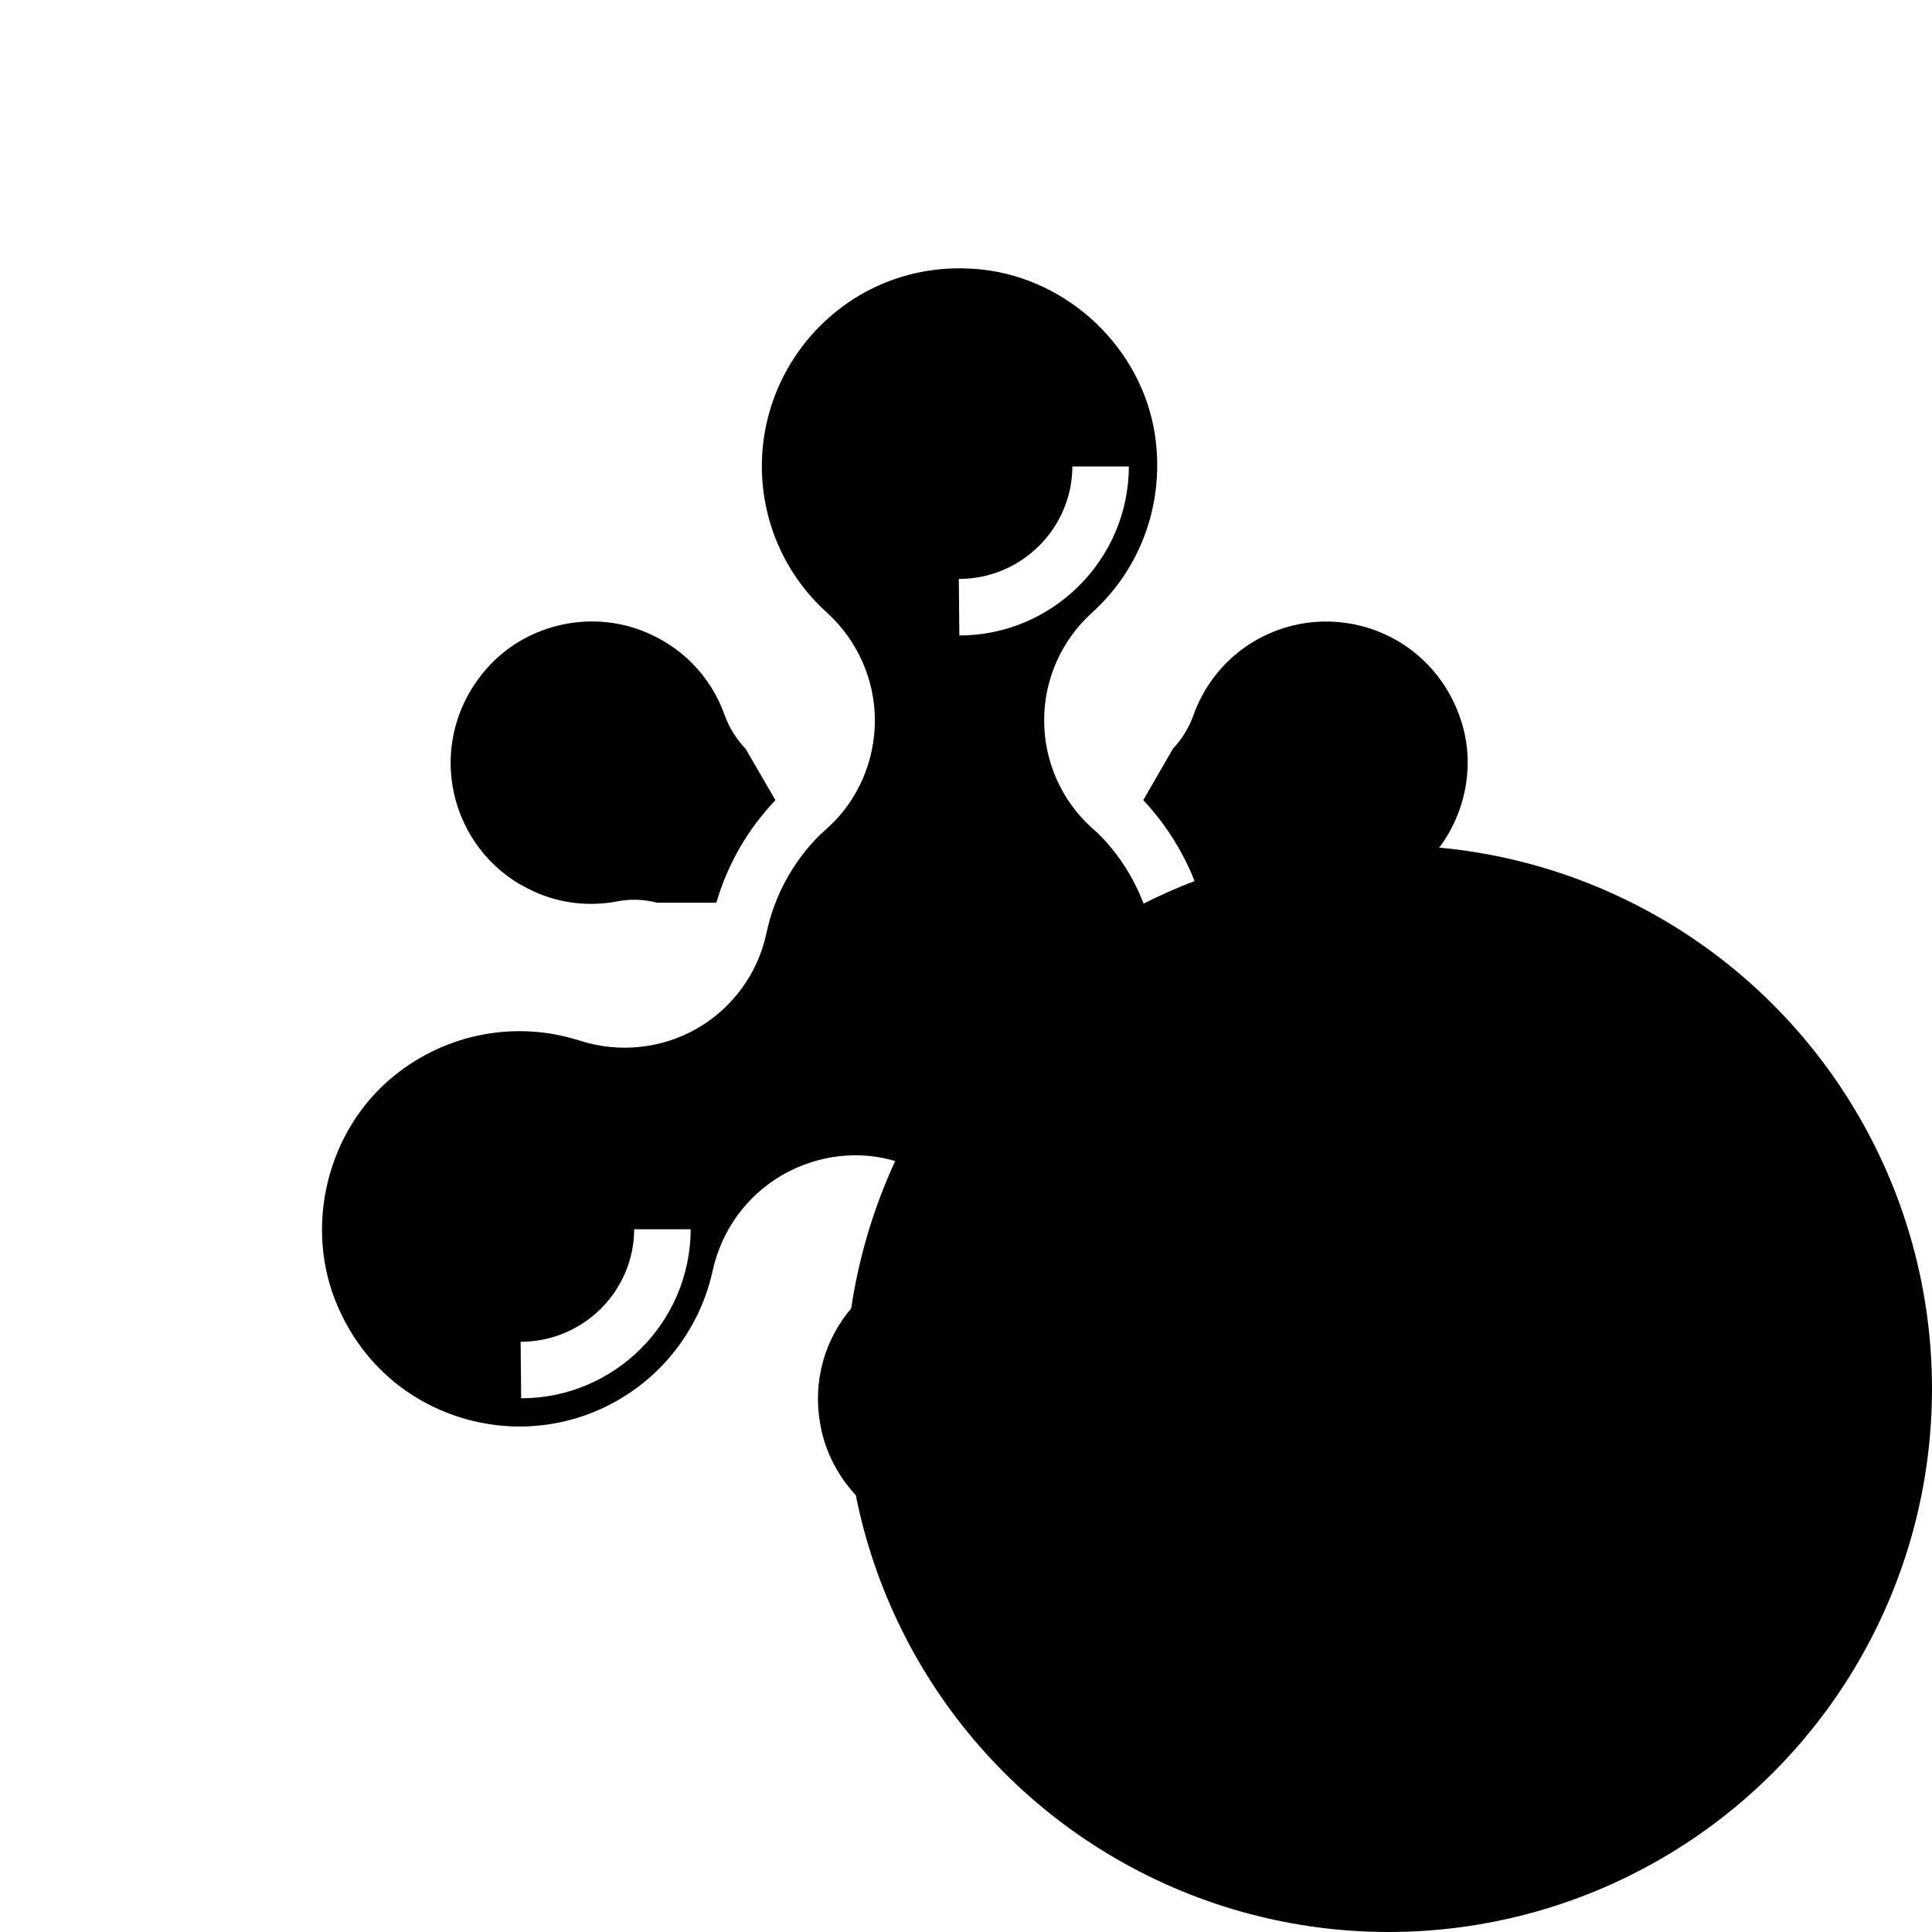
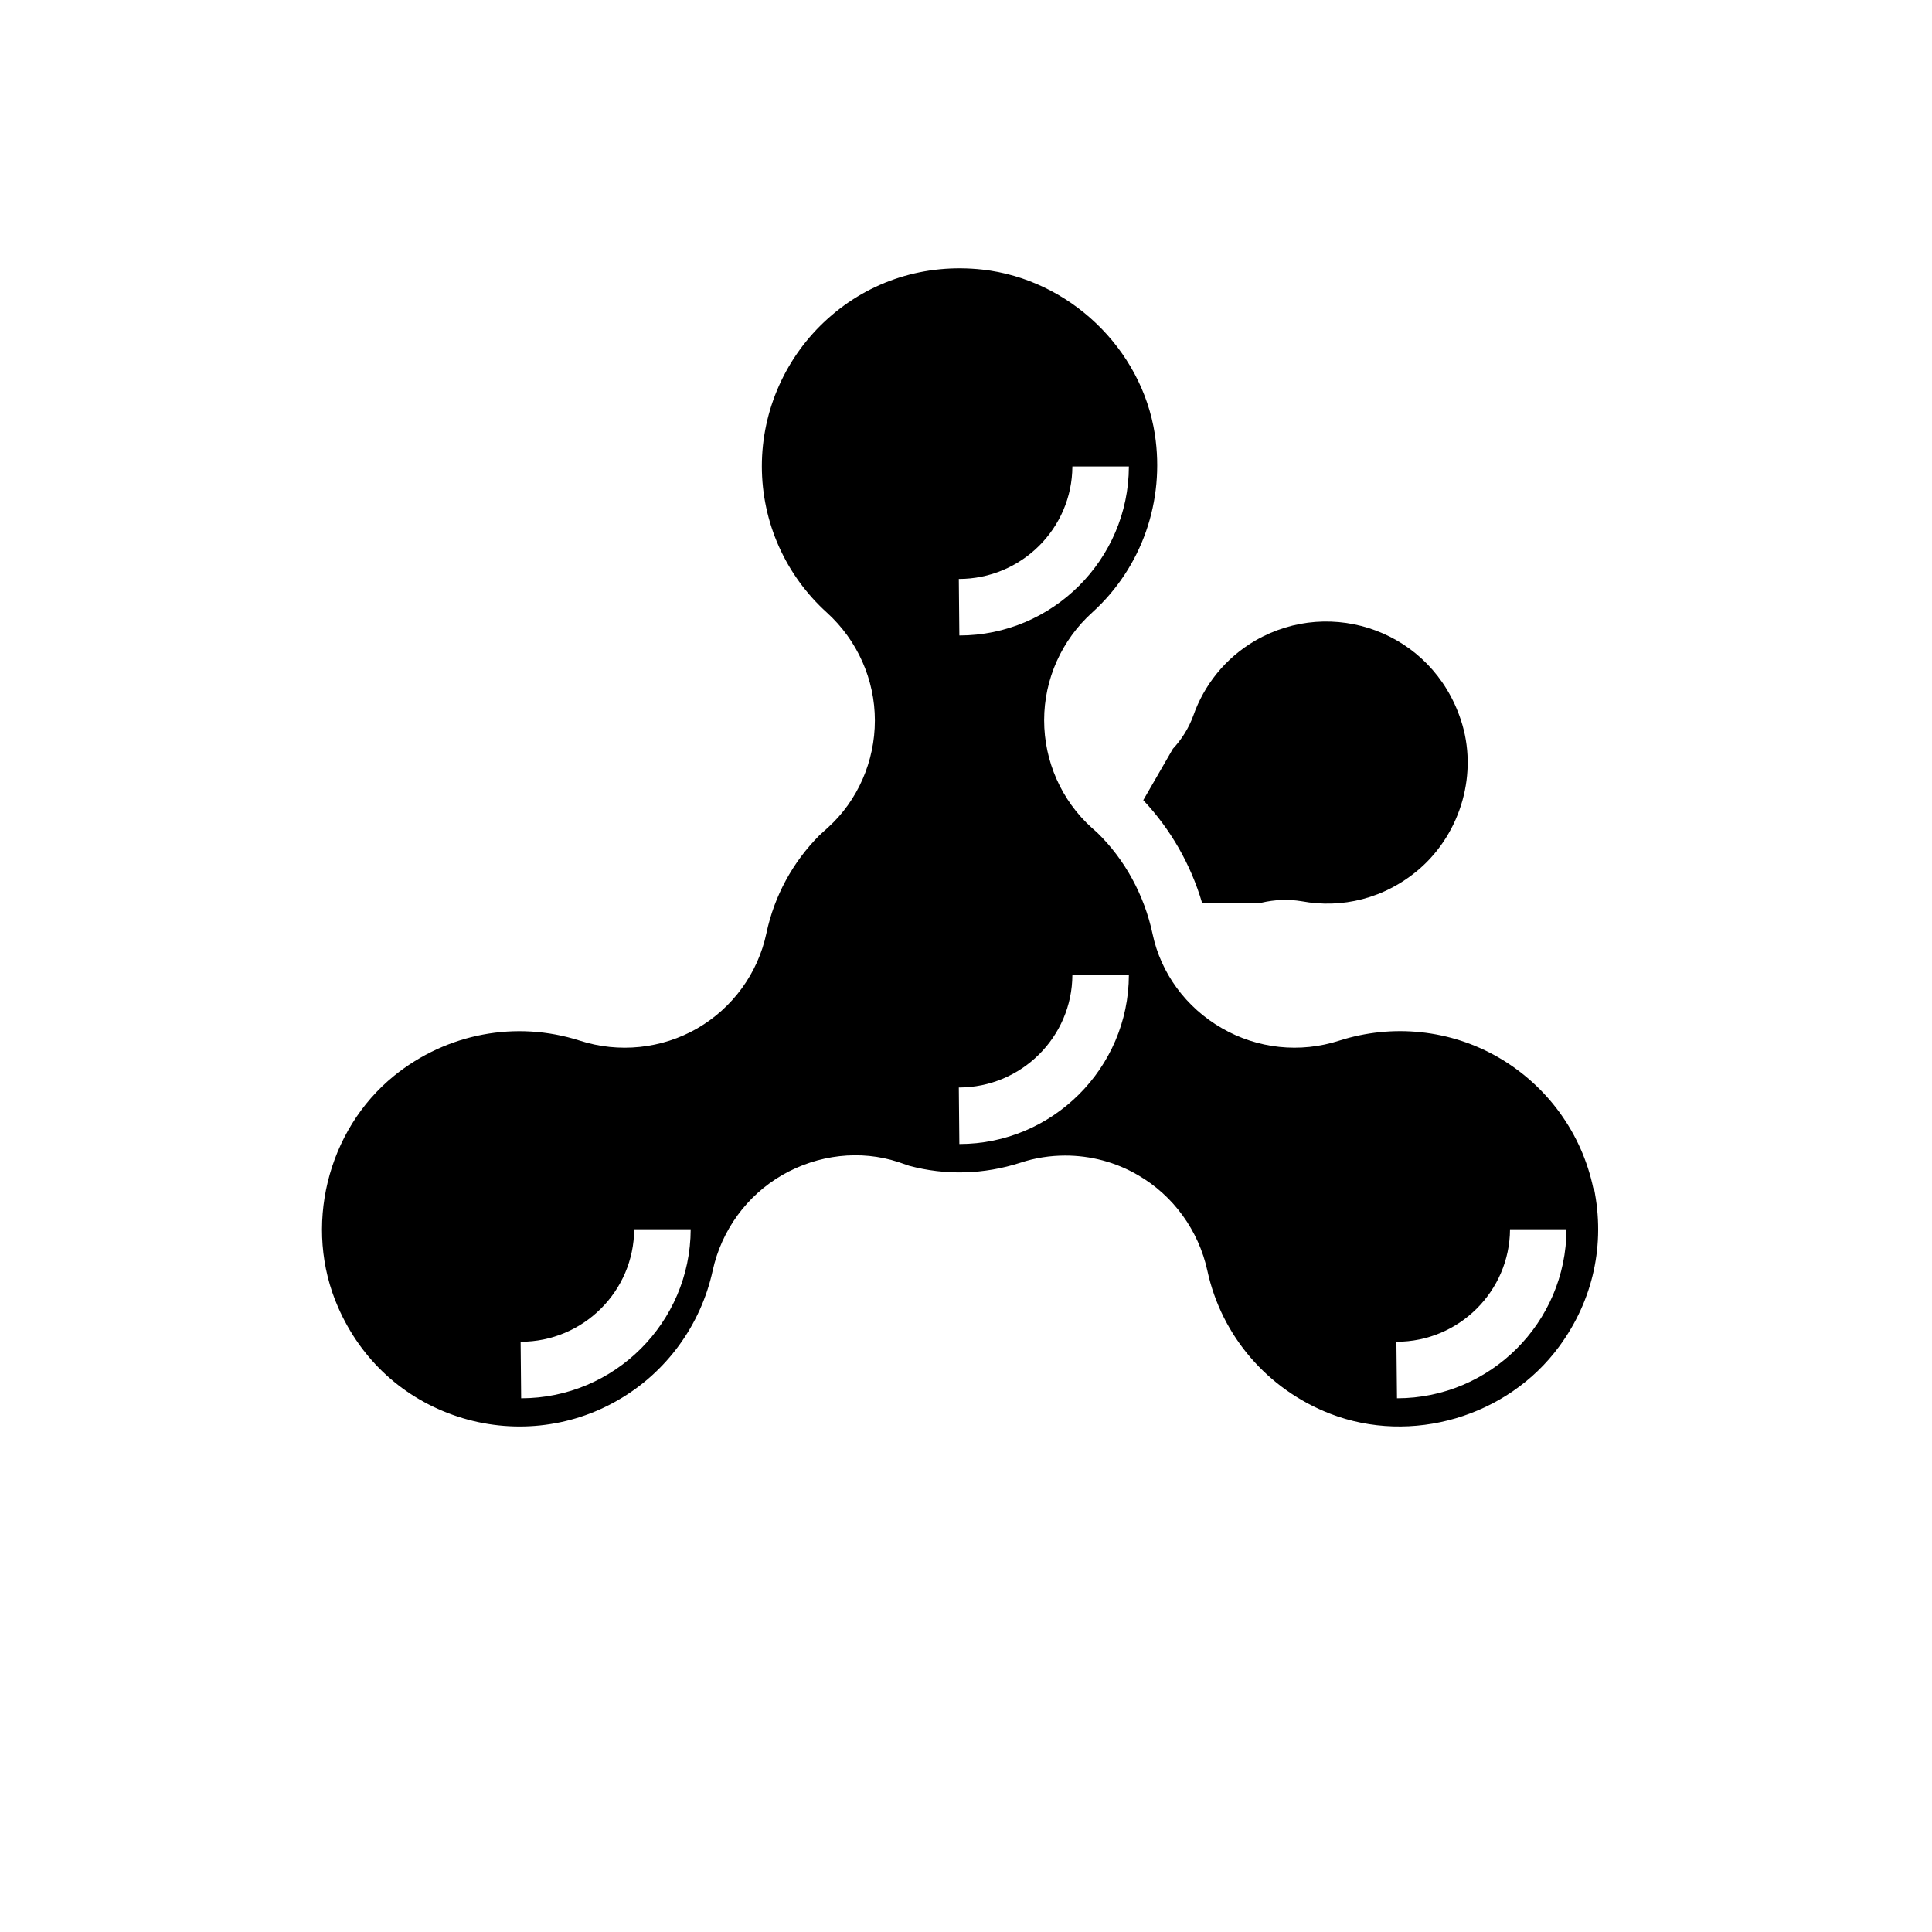
<svg xmlns="http://www.w3.org/2000/svg" width="36" height="36" viewBox="0 0 36 36" fill="none">
-   <circle opacity="0.2" cx="25.875" cy="25.875" r="10.125" fill="#009F3A" style="fill:#009F3A;fill:color(display-p3 0 0.624 0.228);fill-opacity:1;" />
  <path d="M21.856 13.951L21.303 14.91C21.809 15.447 22.188 16.105 22.398 16.821H23.504C23.751 16.763 24.004 16.752 24.257 16.794C24.999 16.931 25.799 16.752 26.452 16.189C27.231 15.51 27.547 14.394 27.221 13.415C26.678 11.767 24.815 11.114 23.393 11.935C22.83 12.262 22.435 12.767 22.235 13.336C22.151 13.567 22.019 13.778 21.851 13.957L21.856 13.951Z" fill="url(#paint0_linear_1054_3917)" style="" />
-   <path d="M9.721 16.494C10.285 16.821 10.916 16.91 11.511 16.794C11.753 16.747 12.006 16.758 12.243 16.821H13.348C13.559 16.099 13.933 15.452 14.449 14.91L13.896 13.957C13.722 13.773 13.585 13.557 13.501 13.32C13.248 12.609 12.69 12.004 11.874 11.72C10.895 11.383 9.774 11.667 9.084 12.441C7.926 13.736 8.295 15.678 9.716 16.494H9.721Z" fill="url(#paint1_linear_1054_3917)" style="" />
-   <path d="M19.529 23.712L18.977 22.759C18.245 22.933 17.497 22.933 16.771 22.759L16.218 23.717C16.15 23.959 16.029 24.186 15.865 24.375C15.376 24.949 15.128 25.733 15.292 26.581C15.486 27.597 16.297 28.423 17.308 28.634C19.008 28.987 20.503 27.697 20.503 26.06C20.503 25.407 20.261 24.817 19.872 24.359C19.708 24.17 19.593 23.949 19.524 23.712H19.529Z" fill="url(#paint2_linear_1054_3917)" style="" />
  <path d="M29.689 22.143C29.474 21.116 28.831 20.232 27.926 19.706C27.026 19.184 25.947 19.074 24.957 19.39C24.225 19.627 23.43 19.542 22.767 19.158C22.098 18.774 21.63 18.131 21.477 17.405C21.324 16.684 20.961 16.015 20.445 15.515L20.345 15.426C19.777 14.915 19.456 14.183 19.456 13.42C19.456 12.656 19.782 11.925 20.356 11.409C21.277 10.572 21.709 9.335 21.519 8.092C21.272 6.492 19.919 5.202 18.303 5.023C17.239 4.907 16.213 5.228 15.423 5.939C14.644 6.639 14.196 7.64 14.196 8.687C14.196 9.735 14.639 10.719 15.407 11.414C15.976 11.93 16.302 12.662 16.302 13.425C16.302 14.188 15.981 14.92 15.428 15.42L15.265 15.568C14.77 16.068 14.428 16.694 14.281 17.389C14.123 18.137 13.649 18.784 12.991 19.163C12.333 19.542 11.533 19.627 10.801 19.39C9.616 19.011 8.327 19.253 7.347 20.043C6.089 21.059 5.647 22.875 6.3 24.359C6.731 25.344 7.521 26.065 8.532 26.397C9.527 26.723 10.617 26.613 11.522 26.086C12.417 25.57 13.059 24.691 13.28 23.675C13.444 22.927 13.912 22.28 14.575 21.896C15.244 21.511 16.034 21.422 16.739 21.653L16.939 21.722C17.623 21.906 18.334 21.885 19.019 21.664C19.287 21.575 19.571 21.532 19.85 21.532C20.319 21.532 20.787 21.653 21.203 21.896C21.861 22.275 22.335 22.927 22.498 23.68C22.762 24.896 23.62 25.891 24.788 26.344C26.299 26.928 28.089 26.402 29.052 25.091C29.689 24.228 29.916 23.18 29.7 22.138L29.689 22.143ZM9.711 26.055L9.701 25.002C10.869 25.002 11.812 24.059 11.817 22.906H12.87C12.864 24.644 11.448 26.055 9.711 26.055ZM19.982 8.692H21.035C21.03 10.43 19.608 11.841 17.876 11.841L17.866 10.788C19.034 10.788 19.977 9.845 19.982 8.692ZM17.876 21.317L17.866 20.264C19.034 20.264 19.977 19.321 19.982 18.168H21.035C21.03 19.906 19.608 21.317 17.876 21.317ZM26.031 26.055L26.02 25.002C27.189 25.002 28.131 24.059 28.137 22.906H29.189C29.184 24.644 27.768 26.055 26.031 26.055Z" fill="url(#paint3_linear_1054_3917)" style="" />
  <defs>
    <linearGradient id="paint0_linear_1054_3917" x1="17.89" y1="5" x2="17.89" y2="26.581" gradientUnits="userSpaceOnUse">
      <stop stop-color="#0028AA" style="stop-color:#0028AA;stop-color:color(display-p3 0 0.157 0.667);stop-opacity:1;" />
      <stop offset="1" stop-color="#009F3A" style="stop-color:#009F3A;stop-color:color(display-p3 0 0.624 0.228);stop-opacity:1;" />
    </linearGradient>
    <linearGradient id="paint1_linear_1054_3917" x1="17.89" y1="5" x2="17.89" y2="26.581" gradientUnits="userSpaceOnUse">
      <stop stop-color="#0028AA" style="stop-color:#0028AA;stop-color:color(display-p3 0 0.157 0.667);stop-opacity:1;" />
      <stop offset="1" stop-color="#009F3A" style="stop-color:#009F3A;stop-color:color(display-p3 0 0.624 0.228);stop-opacity:1;" />
    </linearGradient>
    <linearGradient id="paint2_linear_1054_3917" x1="17.89" y1="5" x2="17.89" y2="26.581" gradientUnits="userSpaceOnUse">
      <stop stop-color="#0028AA" style="stop-color:#0028AA;stop-color:color(display-p3 0 0.157 0.667);stop-opacity:1;" />
      <stop offset="1" stop-color="#009F3A" style="stop-color:#009F3A;stop-color:color(display-p3 0 0.624 0.228);stop-opacity:1;" />
    </linearGradient>
    <linearGradient id="paint3_linear_1054_3917" x1="17.89" y1="5" x2="17.89" y2="26.581" gradientUnits="userSpaceOnUse">
      <stop stop-color="#0028AA" style="stop-color:#0028AA;stop-color:color(display-p3 0 0.157 0.667);stop-opacity:1;" />
      <stop offset="1" stop-color="#009F3A" style="stop-color:#009F3A;stop-color:color(display-p3 0 0.624 0.228);stop-opacity:1;" />
    </linearGradient>
  </defs>
</svg>